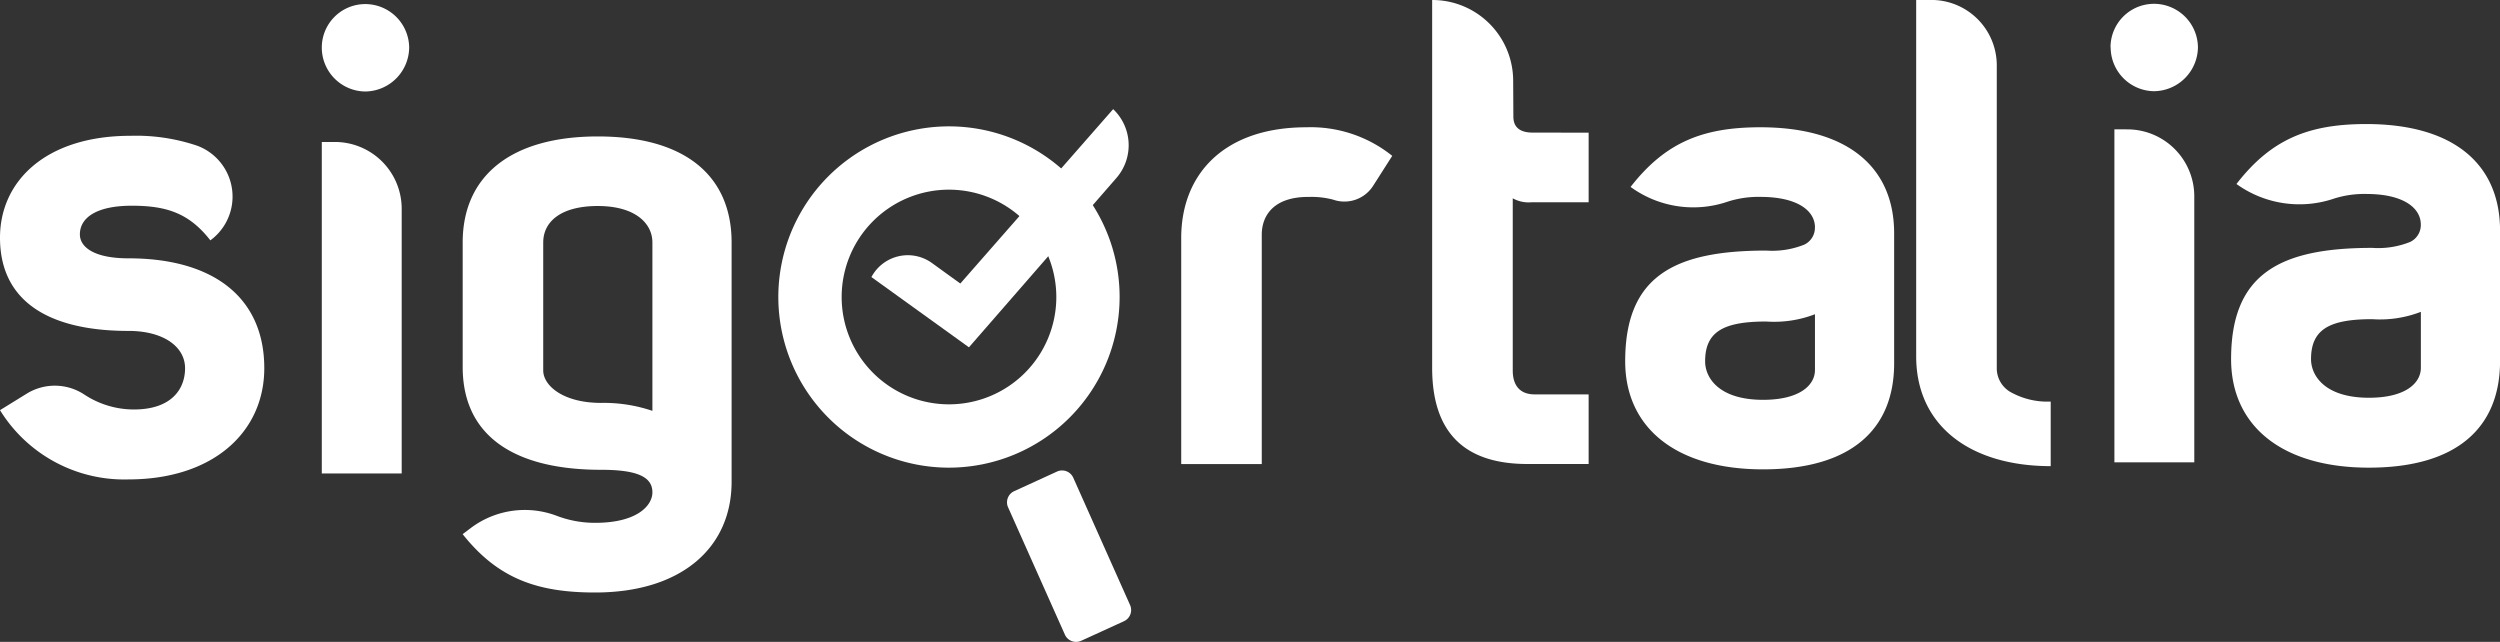
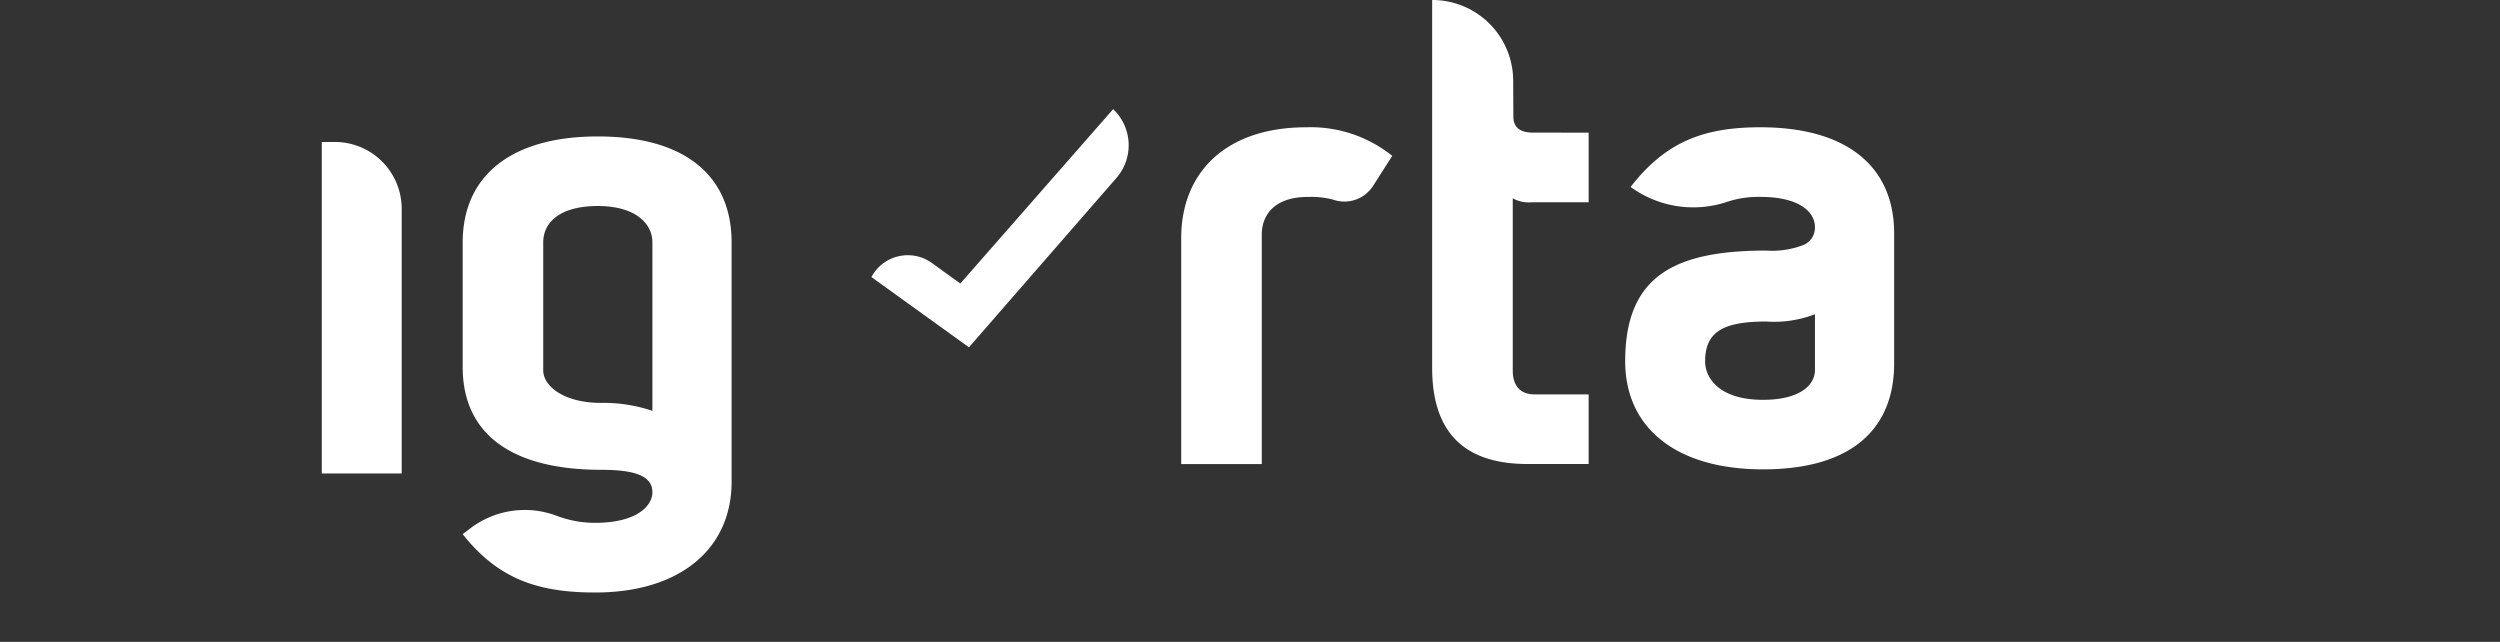
<svg xmlns="http://www.w3.org/2000/svg" width="210" height="53.918" viewBox="0 0 210 53.918">
  <rect x="0" y="0" width="210" height="53.918" fill="#333333" stroke="none" />
  <g id="Sigortalia_Logo" data-name="Sigortalia Logo" transform="translate(0 -2.539)">
    <g id="Group_1" data-name="Group 1" transform="translate(0 13.946)">
-       <path id="Path_1" data-name="Path 1" d="M10.792,16.39C4.138,16.39,0,13.93,0,8.558,0,3.8,3.859,0,10.96,0a16.026,16.026,0,0,1,5.621.839,4.559,4.559,0,0,1,1.09,7.944c-1.789-2.294-3.69-2.909-6.6-2.909C8.108,5.873,6.71,6.88,6.71,8.279c0,1.062,1.175,2.014,4.082,2.014,7.214,0,11.408,3.356,11.408,9.229,0,5.371-4.306,9.342-11.408,9.342A12.262,12.262,0,0,1,0,23.046l2.228-1.375a4.492,4.492,0,0,1,4.86.068,7.582,7.582,0,0,0,4.152,1.251c3.187,0,4.306-1.734,4.306-3.467,0-1.79-1.79-3.134-4.754-3.134" transform="translate(0)" fill="#fff" fill-rule="evenodd" />
-     </g>
+       </g>
    <path id="Path_2" data-name="Path 2" d="M26.74,14.465h1.085a5.613,5.613,0,0,1,5.626,5.6V42.308H26.74Zm18.6,8.441V33.654c0,1.281,1.678,2.729,4.865,2.729a12.708,12.708,0,0,1,4.306.668V22.906c0-1.614-1.455-3.062-4.586-3.062s-4.585,1.336-4.585,3.062m-6.766,24.5.7-.528a7.556,7.556,0,0,1,7.228-1,9.033,9.033,0,0,0,3.2.579c3.523,0,4.809-1.449,4.809-2.562,0-1.281-1.23-1.893-4.306-1.893-7.381,0-11.63-2.9-11.63-8.631V22.906C38.573,17.338,42.6,14,49.925,14c7.381,0,11.239,3.341,11.239,8.909v20.1c0,5.568-4.25,9.3-11.464,9.3-4.864,0-8.164-1.168-11.128-4.9m71.039-28.33c-2.964,0-3.914,1.615-3.914,3.174V41.52H98.931V22.531c0-5.4,3.634-9.3,10.513-9.3a10.94,10.94,0,0,1,7.213,2.4l-1.617,2.535a2.862,2.862,0,0,1-3.344,1.145l-.015-.005a7.091,7.091,0,0,0-2.069-.223m23.543-5.4v5.847h-4.81a2.719,2.719,0,0,1-1.565-.334V33.668c0,1.059.447,2,1.845,2h4.529v5.847h-5.144c-5.591,0-8-2.951-8-8.074V2.539a6.791,6.791,0,0,1,6.805,6.738l.017,3.064c0,.891.559,1.336,1.621,1.336Zm9.785,19.212c0,1.392,1.175,3.229,4.865,3.229,3.075,0,4.361-1.225,4.361-2.506V28.935a9.545,9.545,0,0,1-4.082.612c-3.579,0-5.144.835-5.144,3.341m9.226-11.248c0-1.393-1.454-2.562-4.585-2.562a8.386,8.386,0,0,0-2.719.391,8.942,8.942,0,0,1-7.973-1.08l-.212-.147c2.908-3.73,6.04-5.012,10.9-5.012,7.326,0,11.24,3.341,11.24,8.91V33.056c0,5.568-3.635,8.909-11.016,8.909-7.326,0-11.576-3.508-11.576-9.077,0-7.127,4.082-9.3,11.855-9.3a7.229,7.229,0,0,0,3.187-.5,1.566,1.566,0,0,0,.895-1.449" transform="translate(0.291 0)" fill="#fff" fill-rule="evenodd" />
-     <path id="Path_3" data-name="Path 3" d="M162.375,2.54V32.466c0,5.873,4.585,9.229,11.3,9.229V36.27a6.319,6.319,0,0,1-3.243-.728,2.3,2.3,0,0,1-1.287-2.013V8.035a5.494,5.494,0,0,0-5.493-5.5h-1.273Zm26.9,15.453.178.124a9.045,9.045,0,0,0,8.047,1.095,8.393,8.393,0,0,1,2.68-.38c3.132,0,4.585,1.175,4.585,2.574a1.575,1.575,0,0,1-.895,1.455,7.206,7.206,0,0,1-3.187.5c-7.773,0-11.855,2.183-11.855,9.343,0,5.593,4.25,9.118,11.575,9.118,7.382,0,11.017-3.356,11.017-8.95V21.909c0-5.594-3.914-8.95-11.24-8.95-4.864,0-8,1.287-10.9,5.034m6.263,14.713c0-2.517,1.566-3.356,5.144-3.356a9.49,9.49,0,0,0,4.082-.617v4.7c0,1.287-1.286,2.517-4.361,2.517-3.691,0-4.865-1.846-4.865-3.245m-16.517-19.3V41.376h6.71V19.033a5.626,5.626,0,0,0-5.627-5.627Zm-.315-6.9A3.692,3.692,0,0,0,182.35,10.2a3.732,3.732,0,0,0,3.693-3.695A3.692,3.692,0,0,0,182.35,2.86,3.652,3.652,0,0,0,178.7,6.51" transform="translate(-1.416 0)" fill="#fff" fill-rule="evenodd" />
-     <path id="Path_4" data-name="Path 4" d="M26.74,6.526a3.691,3.691,0,0,0,3.646,3.695A3.733,3.733,0,0,0,34.08,6.526a3.692,3.692,0,0,0-3.694-3.648A3.652,3.652,0,0,0,26.74,6.526" transform="translate(0.291 0.004)" fill="#fff" fill-rule="evenodd" />
    <g id="Group_2" data-name="Group 2" transform="translate(65.389 11.707)">
-       <path id="Path_5" data-name="Path 5" d="M80.156,18.579a9.016,9.016,0,1,0,9.013,9.015,9.024,9.024,0,0,0-9.013-9.015m0,23.351A14.334,14.334,0,1,1,94.486,27.6,14.348,14.348,0,0,1,80.156,41.93m11.1,14.543a1.029,1.029,0,0,1-1.362-.505l-4.774-10.7a1.03,1.03,0,0,1,.505-1.361l3.6-1.648a1.029,1.029,0,0,1,1.362.505l4.774,10.7a1.03,1.03,0,0,1-.505,1.362Z" transform="translate(-65.827 -11.815)" fill="#fff" fill-rule="evenodd" />
      <path id="Path_6" data-name="Path 6" d="M73.553,25.937l8.192,5.9L94.134,17.611a4.182,4.182,0,0,0-.275-5.78L81.02,26.48,78.64,24.758a3.463,3.463,0,0,0-5.087,1.179Z" transform="translate(-65.743 -11.831)" fill="#fff" fill-rule="evenodd" />
    </g>
  </g>
</svg>